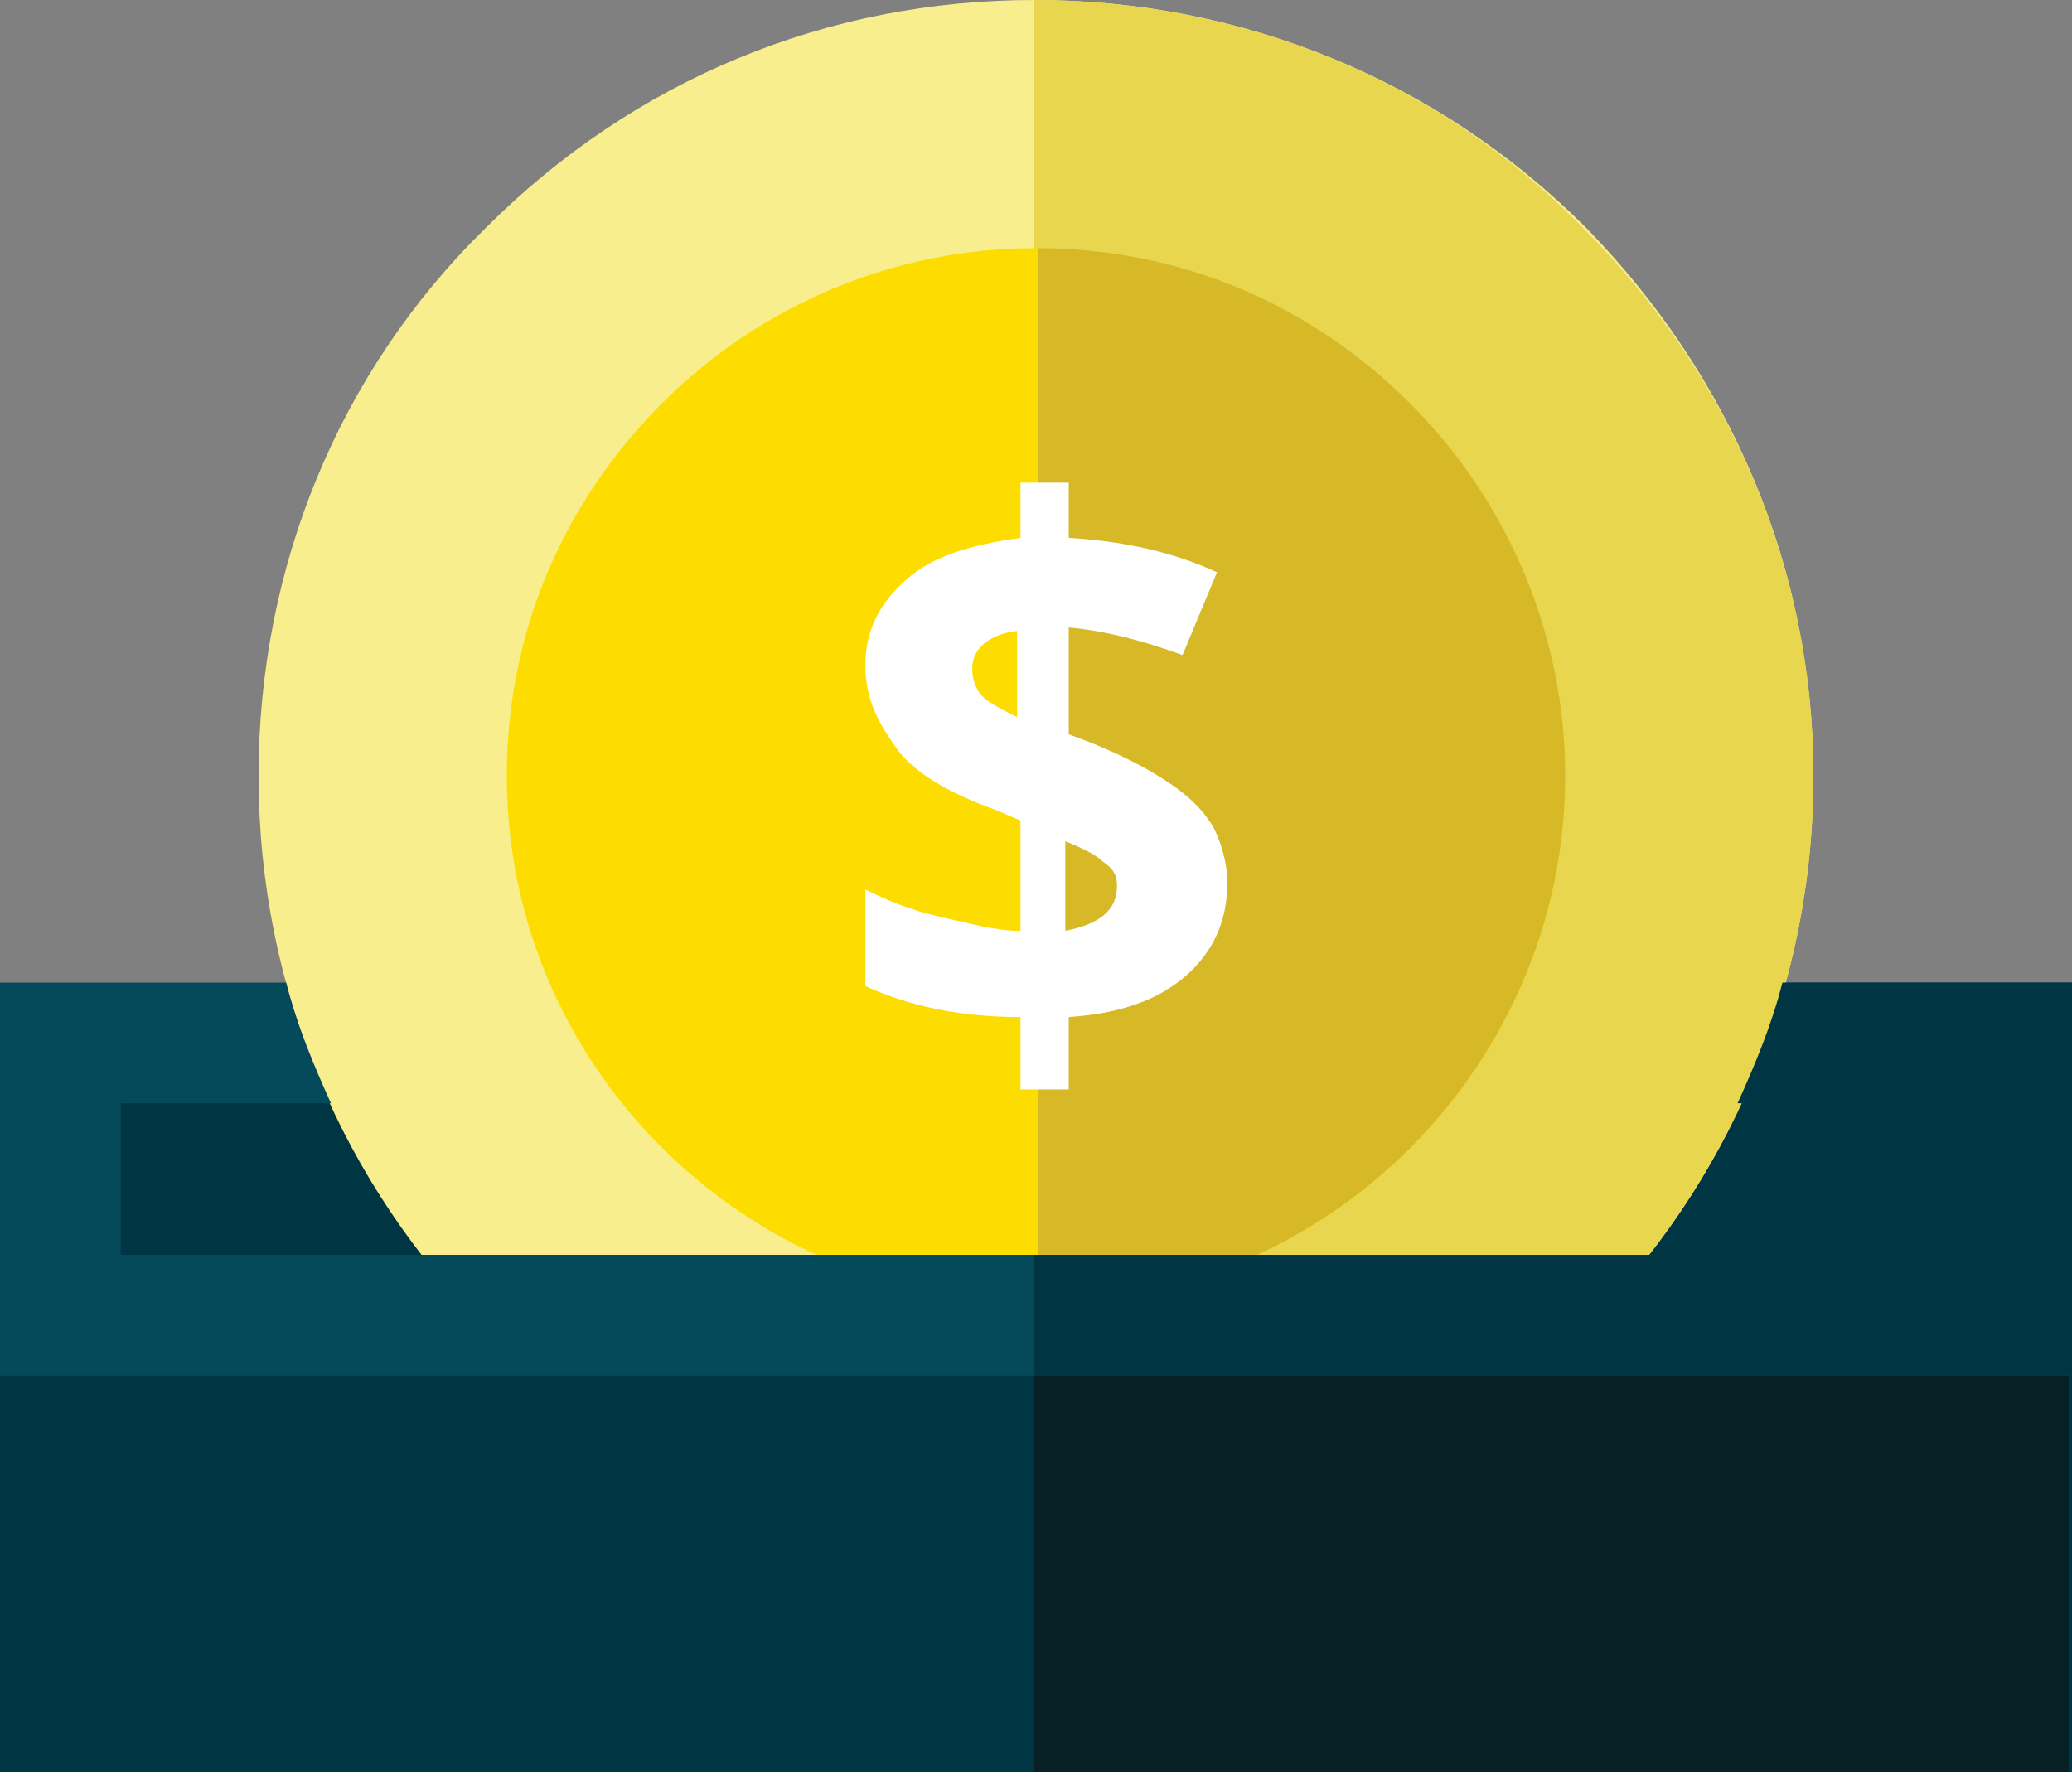
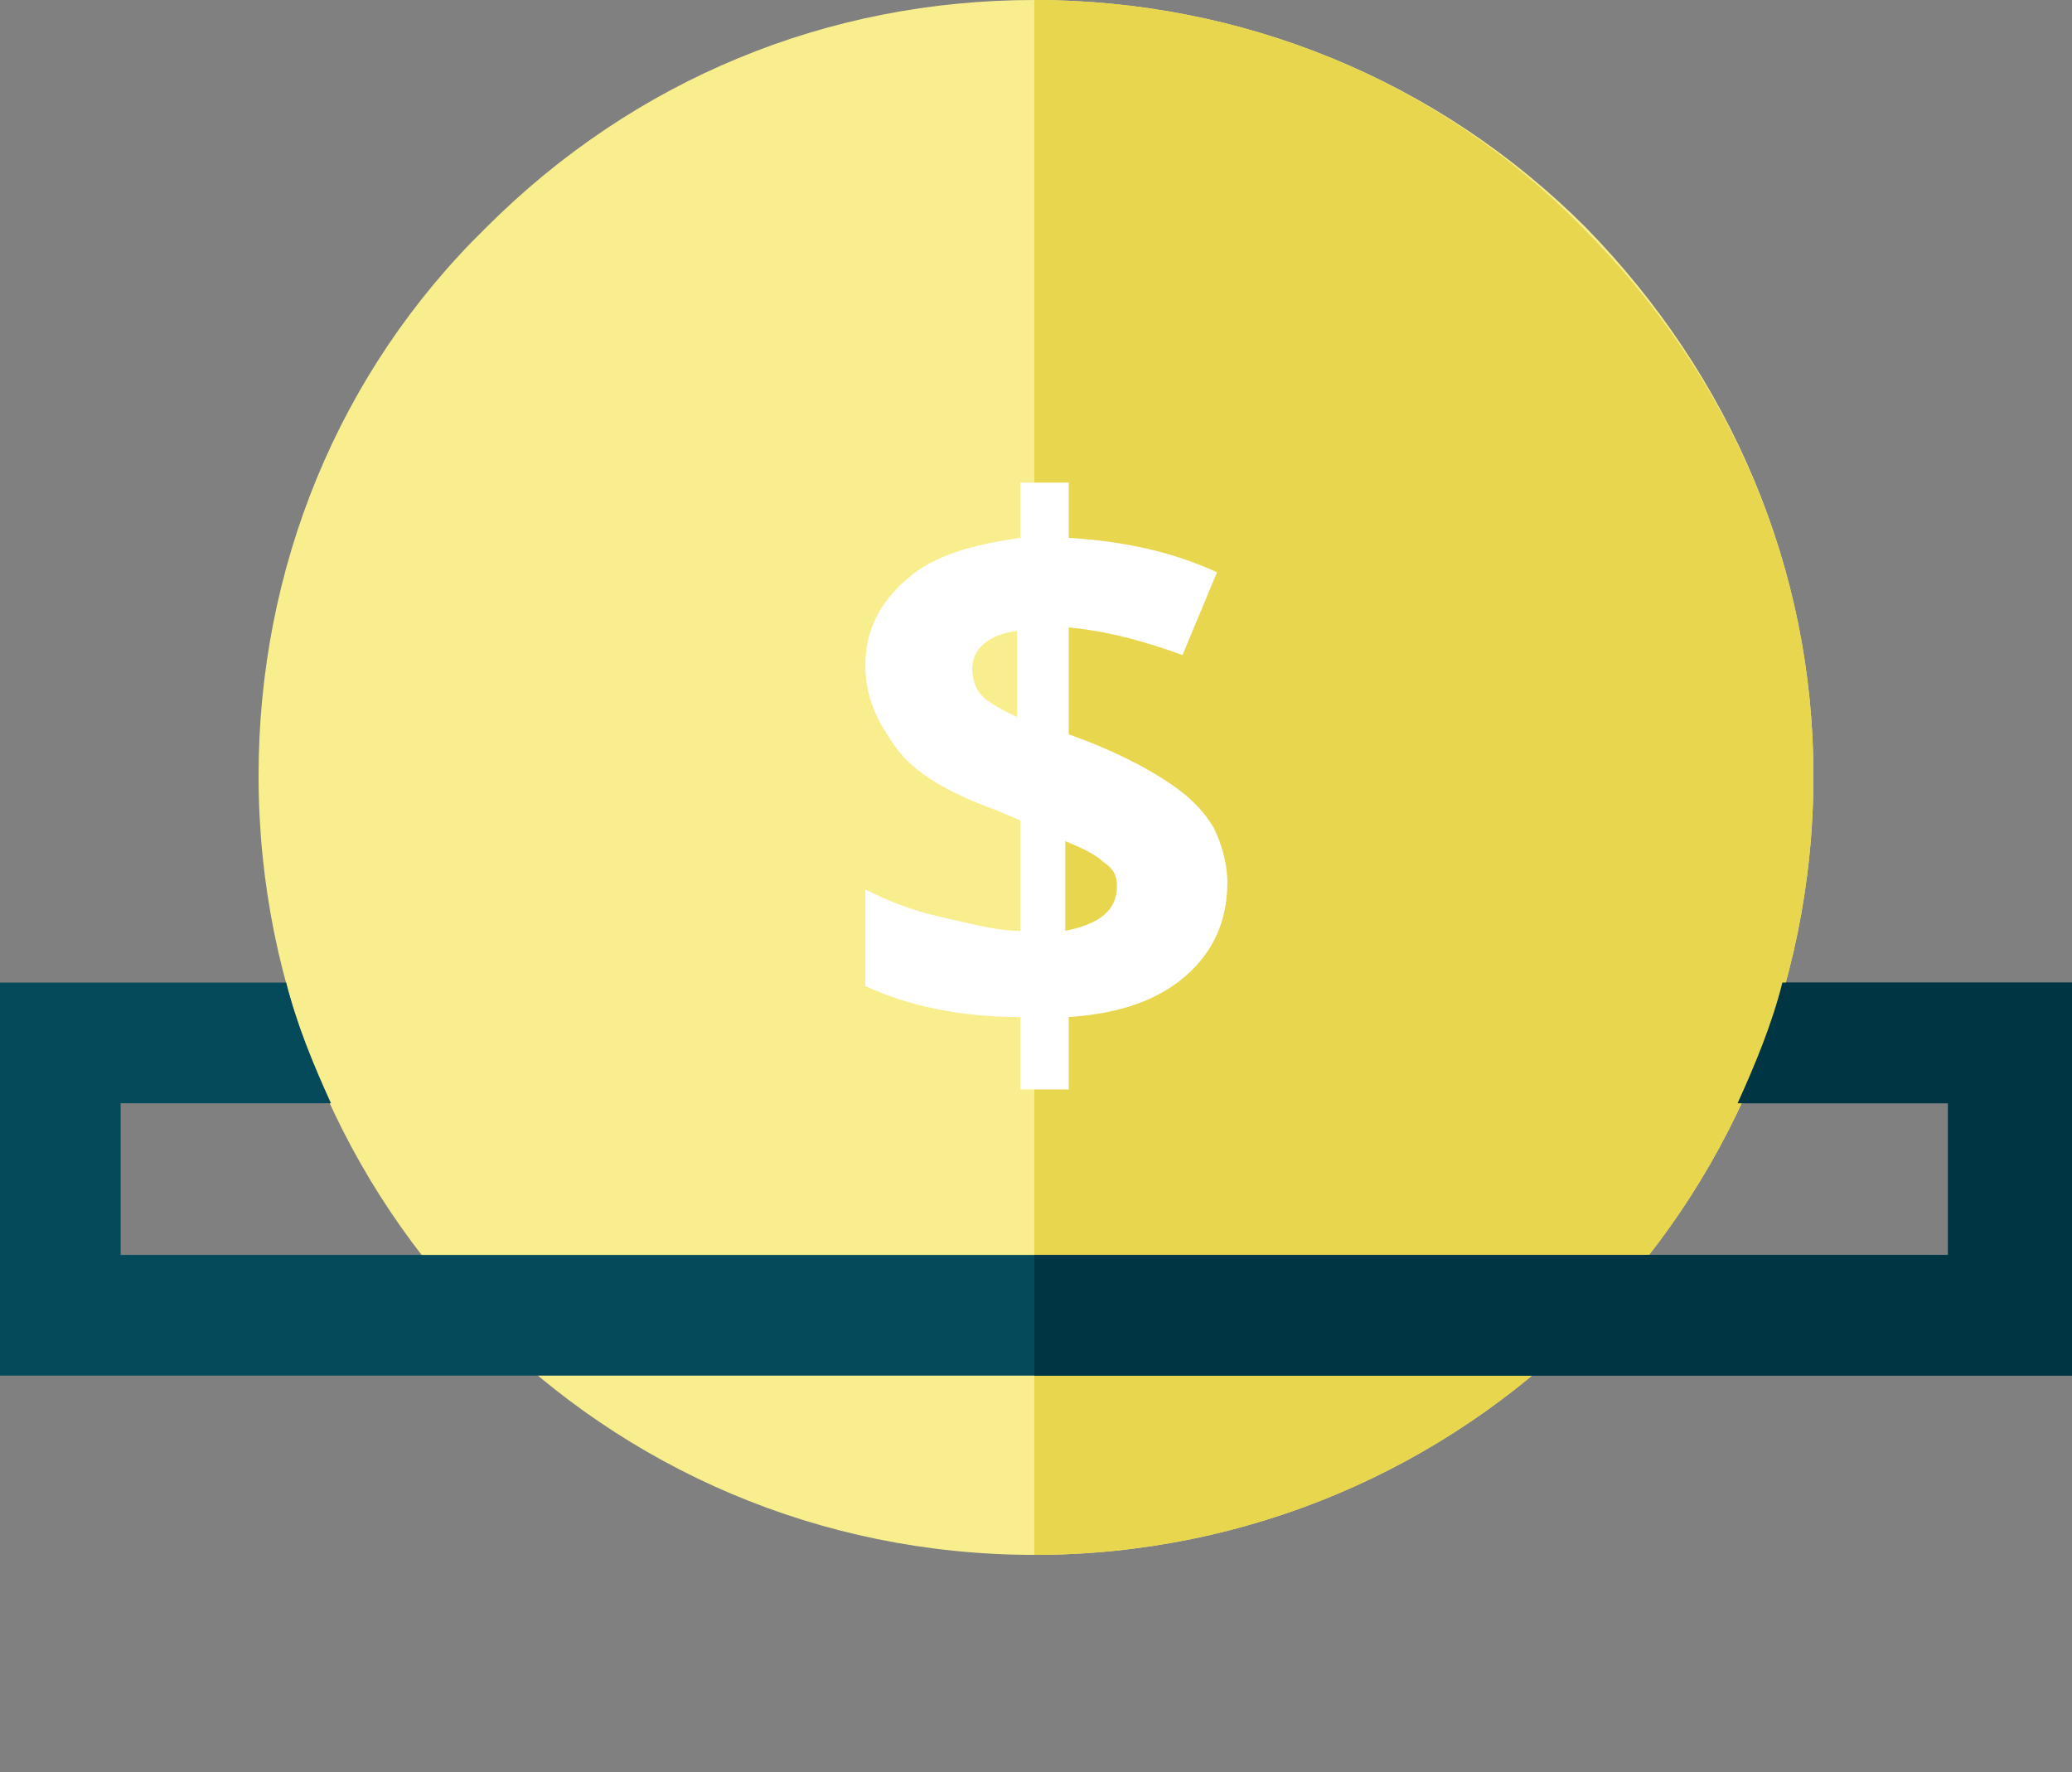
<svg xmlns="http://www.w3.org/2000/svg" version="1.1" x="0px" y="0px" width="60.1px" height="51.4px" viewBox="0 0 60.1 51.4" style="overflow:visible;enable-background:new 0 0 60.1 51.4;" xml:space="preserve">
  <rect x="0" y="0" width="60.1" height="51.4" fill="#808080" stroke="none" />
  <style type="text/css">
	.st0{fill:#003644;}
	.st1{fill:#F8EE8D;}
	.st2{fill:#E8D64E;}
	.st3{fill:#FDDD00;}
	.st4{fill:#D7B928;}
	.st5{fill:#072127;}
	.st6{fill:#044A5B;}
	.st7{fill:#FFFFFF;}
</style>
  <defs>
</defs>
  <g>
-     <rect x="1.8" y="30.2" class="st0" width="56.6" height="7.9" />
    <path class="st1" d="M52.6,22.5C52.6,35,42.5,45.1,30,45.1S7.5,35,7.5,22.5c0-6,2.3-11.7,6.6-15.9C18.4,2.3,24,0,30,0   S41.7,2.3,46,6.6C50.2,10.9,52.6,16.5,52.6,22.5L52.6,22.5z M52.6,22.5" />
    <path class="st2" d="M52.6,22.5C52.6,35,42.5,45.1,30,45.1V0c6,0,11.7,2.3,15.9,6.6C50.2,10.9,52.6,16.5,52.6,22.5L52.6,22.5z    M52.6,22.5" />
-     <path class="st3" d="M45.4,22.5c0,8.4-6.9,15.3-15.3,15.3S14.7,31,14.7,22.5c0-4.1,1.6-7.9,4.5-10.8C22.1,8.8,26,7.2,30,7.2   s7.9,1.6,10.8,4.5C43.8,14.6,45.4,18.5,45.4,22.5L45.4,22.5z M45.4,22.5" />
-     <path class="st4" d="M45.4,22.5c0,8.4-6.9,15.3-15.3,15.3V7.2c4.1,0,7.9,1.6,10.8,4.5C43.8,14.6,45.4,18.5,45.4,22.5L45.4,22.5z    M45.4,22.5" />
-     <rect y="36.4" class="st0" width="60.1" height="15" />
-     <rect x="30" y="36.4" class="st5" width="30" height="15" />
    <path class="st6" d="M60.1,28.5v11.4H0V28.5h8.3c0.3,1.2,0.8,2.4,1.3,3.5H3.5v4.4h53.1V32h-6.1c0.5-1.1,1-2.3,1.3-3.5H60.1z    M60.1,28.5" />
    <path class="st0" d="M60.1,28.5v11.4H30v-3.5h26.5V32h-6.1c0.5-1.1,1-2.3,1.3-3.5H60.1z M60.1,28.5" />
  </g>
  <g>
    <path class="st7" d="M35.6,25.6c0,1.1-0.4,2-1.2,2.7c-0.8,0.7-1.9,1.1-3.4,1.2v2.1h-1.4v-2.1c-1.7,0-3.2-0.3-4.5-0.9v-2.8   c0.6,0.3,1.3,0.6,2.2,0.8c0.9,0.2,1.6,0.4,2.3,0.4v-3.2l-0.7-0.3c-1.4-0.5-2.4-1.1-2.9-1.8s-0.9-1.4-0.9-2.4c0-1,0.4-1.8,1.2-2.5   c0.8-0.7,1.9-1,3.3-1.2v-1.6H31v1.6c1.6,0.1,3,0.4,4.3,1l-1,2.4c-1.1-0.4-2.2-0.7-3.3-0.8v3.1c1.4,0.5,2.3,1,2.9,1.4   c0.6,0.4,1,0.8,1.3,1.3C35.4,24.4,35.6,25,35.6,25.6z M28.2,19.4c0,0.3,0.1,0.6,0.3,0.8c0.2,0.2,0.6,0.4,1,0.6v-2.5   C28.7,18.4,28.2,18.8,28.2,19.4z M32.4,25.7c0-0.3-0.1-0.5-0.4-0.7c-0.2-0.2-0.6-0.4-1.1-0.6V27C31.9,26.8,32.4,26.4,32.4,25.7z" />
  </g>
</svg>